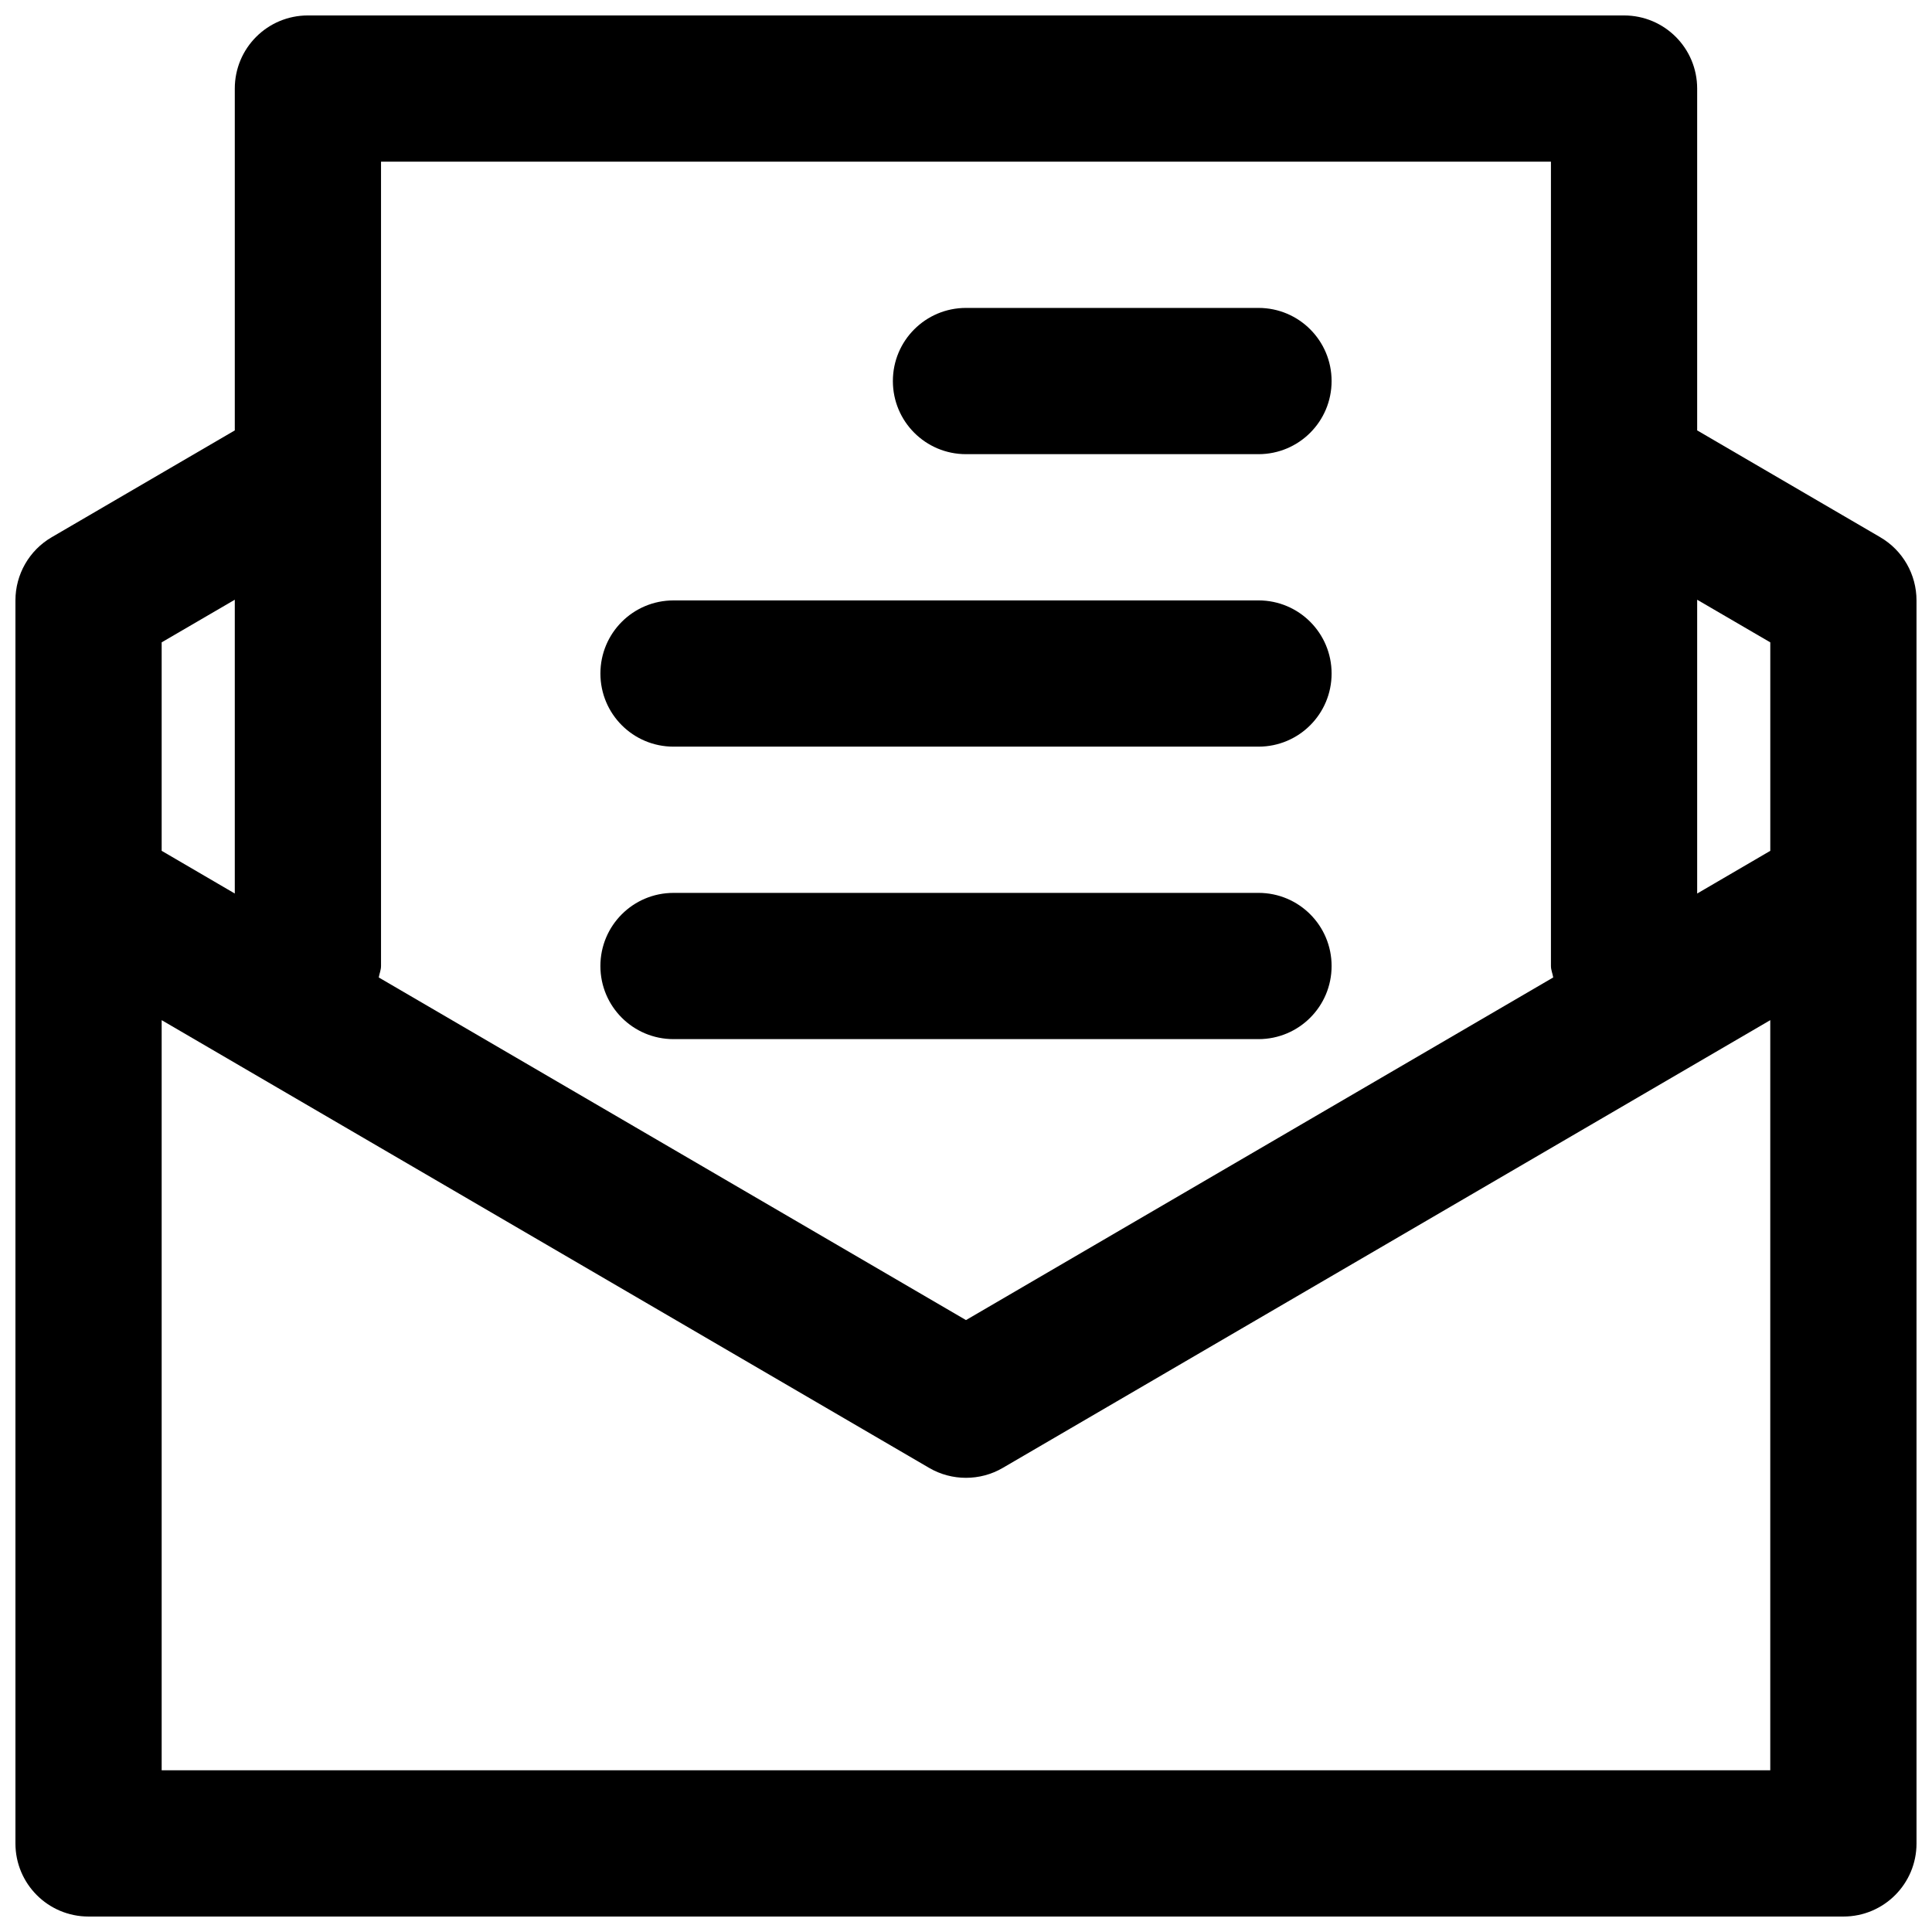
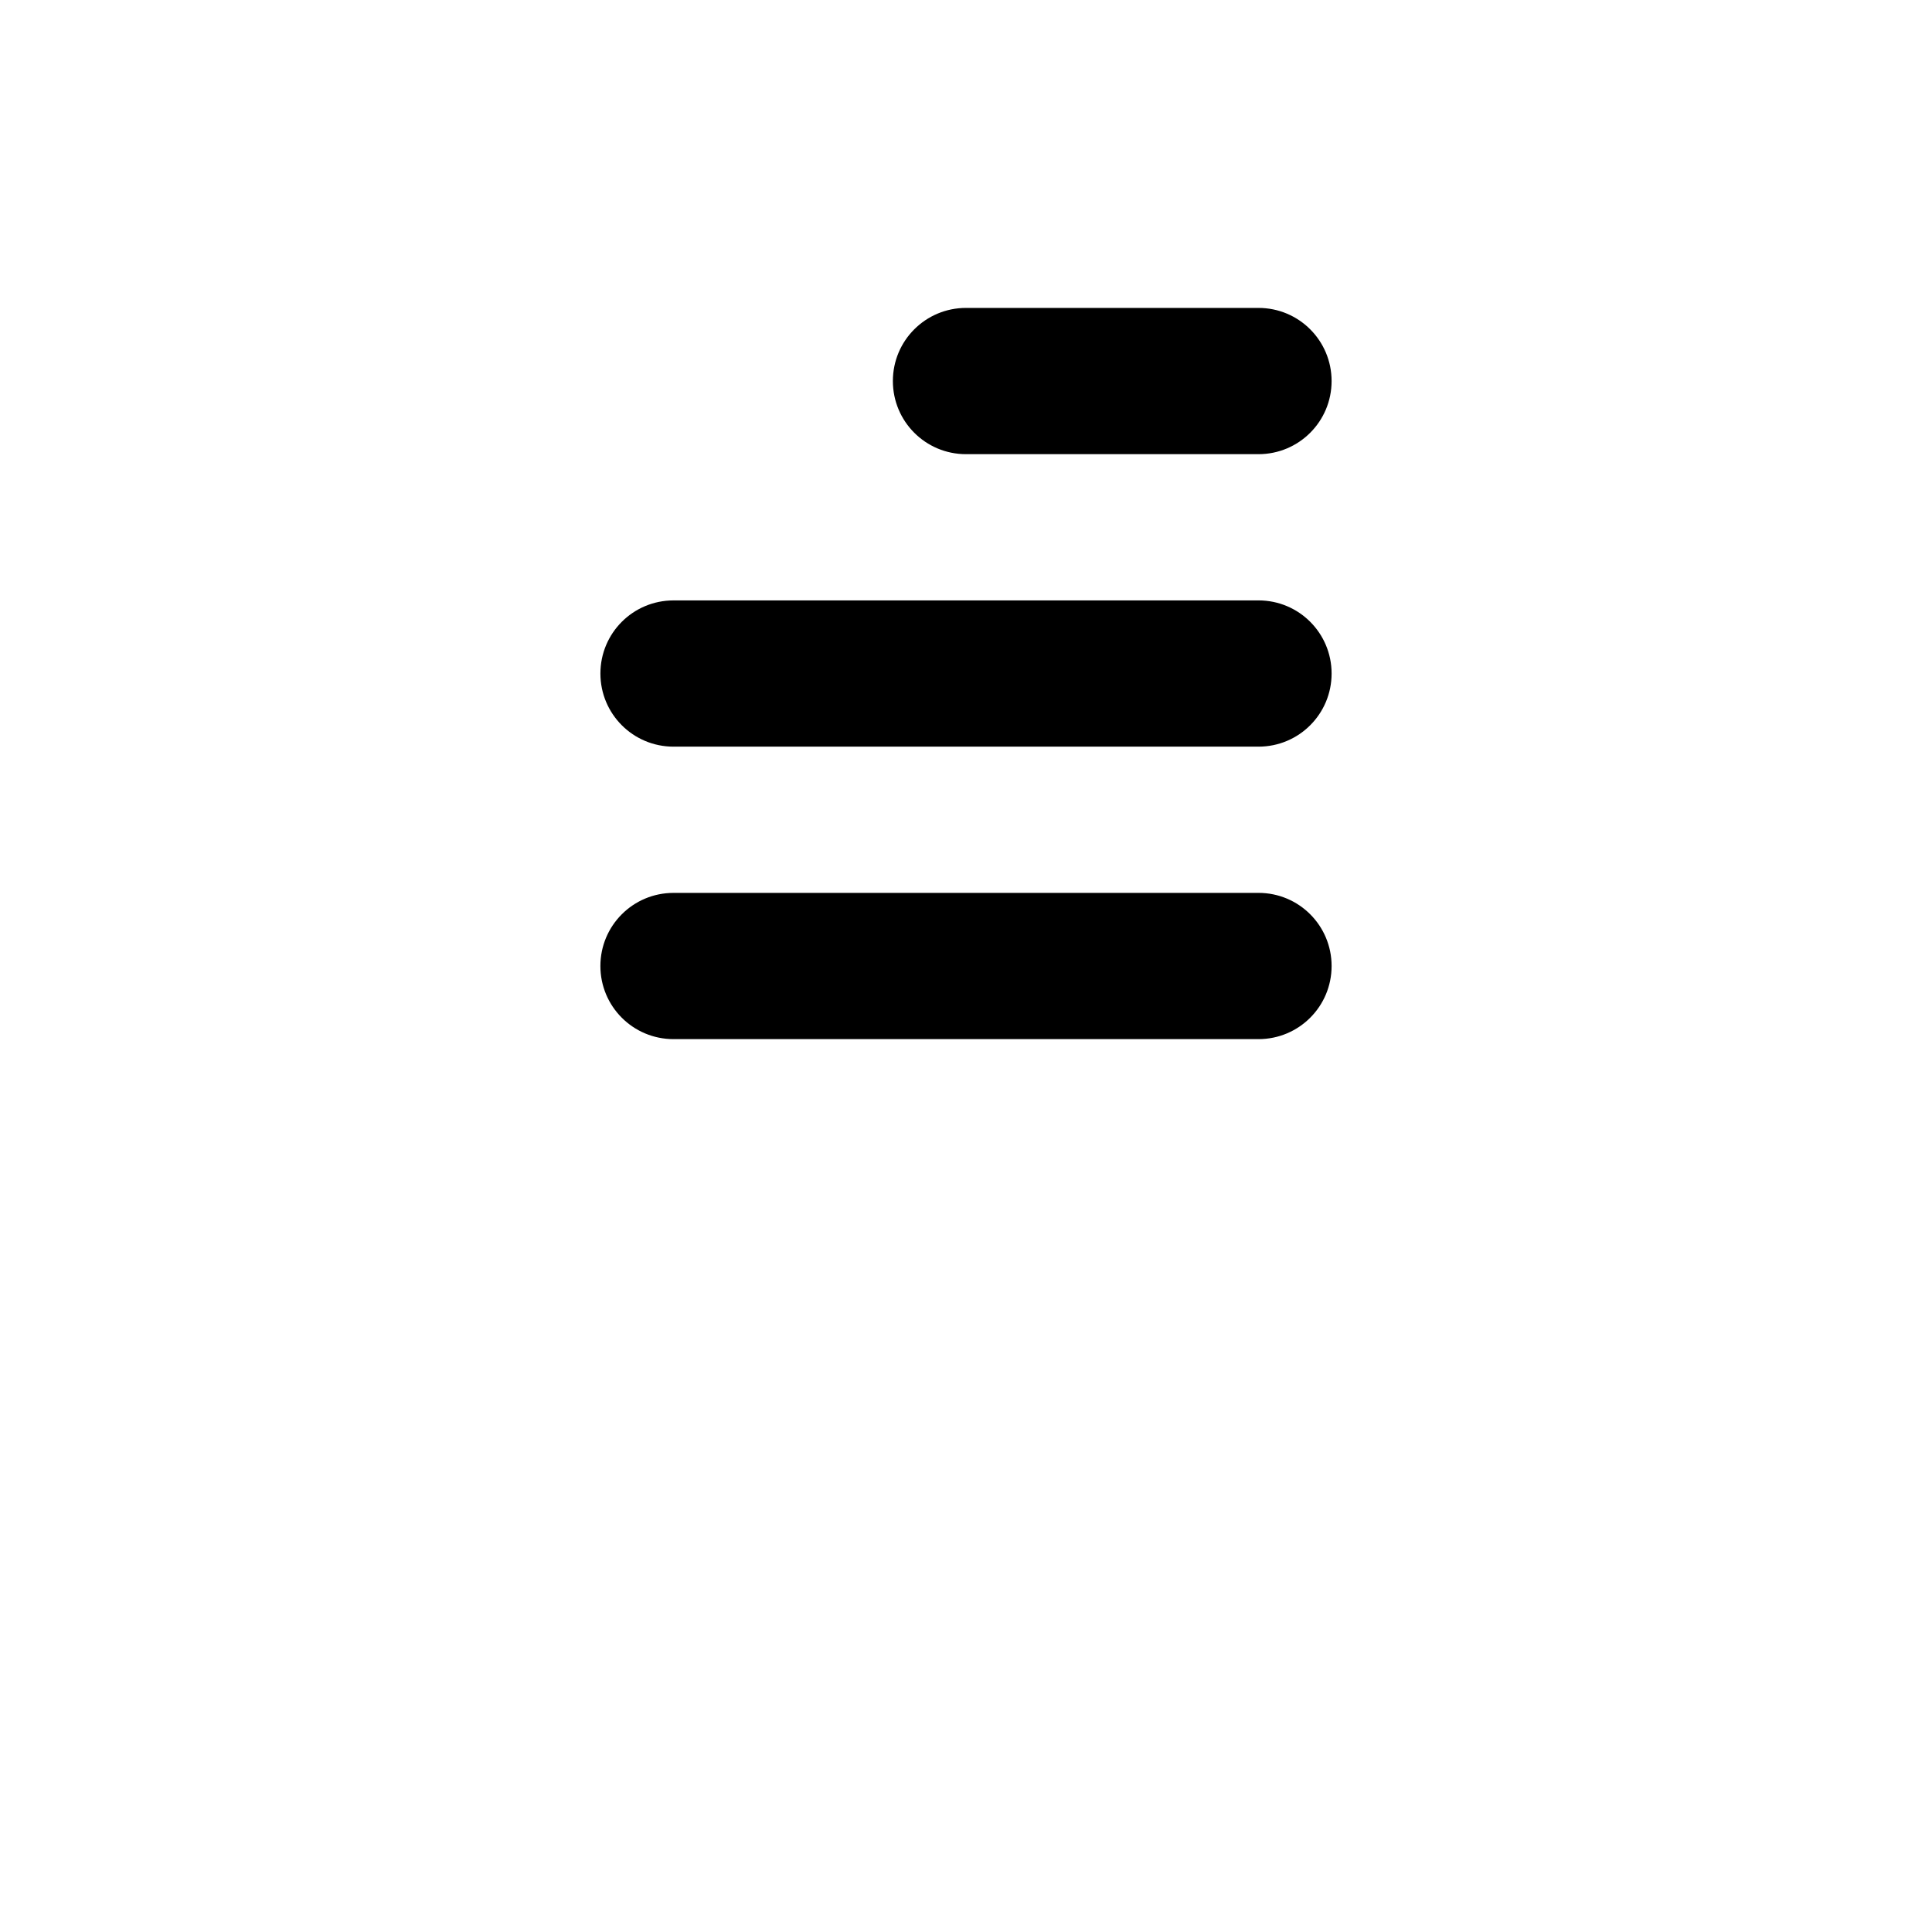
<svg xmlns="http://www.w3.org/2000/svg" width="800px" height="800px" version="1.1" viewBox="144 144 512 512">
  <defs>
    <clipPath id="a">
-       <path d="m148.09 148.09h503.81v503.81h-503.81z" />
-     </clipPath>
+       </clipPath>
  </defs>
  <g clip-path="url(#a)">
    <path d="m642.29 286.37-48.523-28.312v-90.586c0-10.715-8.66-19.379-19.379-19.379h-348.79c-10.715 0-19.375 8.66-19.375 19.379v90.59l-48.523 28.309c-5.965 3.469-9.609 9.863-9.609 16.742v329.41c0 10.715 8.66 19.379 19.379 19.379h465.05c10.715 0 19.379-8.66 19.379-19.379l-0.004-329.41c0-6.879-3.641-13.273-9.609-16.742zm-29.145 27.863v55.246l-19.379 11.316v-77.859zm-368.17-127.39h310.04v213.15c0 1.086 0.445 2.016 0.602 3.043l-155.62 90.801-155.62-90.801c0.172-1.027 0.598-1.961 0.598-3.043zm-38.754 116.09v77.859l-19.379-11.316v-55.246zm-19.379 310.21v-198.79l203.38 118.65c3.004 1.762 6.394 2.637 9.77 2.637 3.371 0 6.762-0.871 9.766-2.637l203.38-118.65v198.79z" />
  </g>
  <path d="m400 264.36h77.508c10.715 0 19.379-8.66 19.379-19.379 0-10.715-8.66-19.379-19.379-19.379h-77.508c-10.715 0-19.379 8.66-19.379 19.379 0 10.715 8.66 19.379 19.379 19.379z" />
  <path d="m322.49 341.87h155.02c10.715 0 19.379-8.66 19.379-19.379 0-10.715-8.66-19.379-19.379-19.379l-155.02 0.004c-10.715 0-19.375 8.66-19.375 19.375 0 10.715 8.66 19.379 19.375 19.379z" />
  <path d="m322.49 419.38h155.02c10.715 0 19.379-8.66 19.379-19.379 0-10.715-8.66-19.379-19.379-19.379l-155.02 0.004c-10.715 0-19.379 8.66-19.379 19.379 0.004 10.715 8.664 19.375 19.379 19.375z" />
</svg>